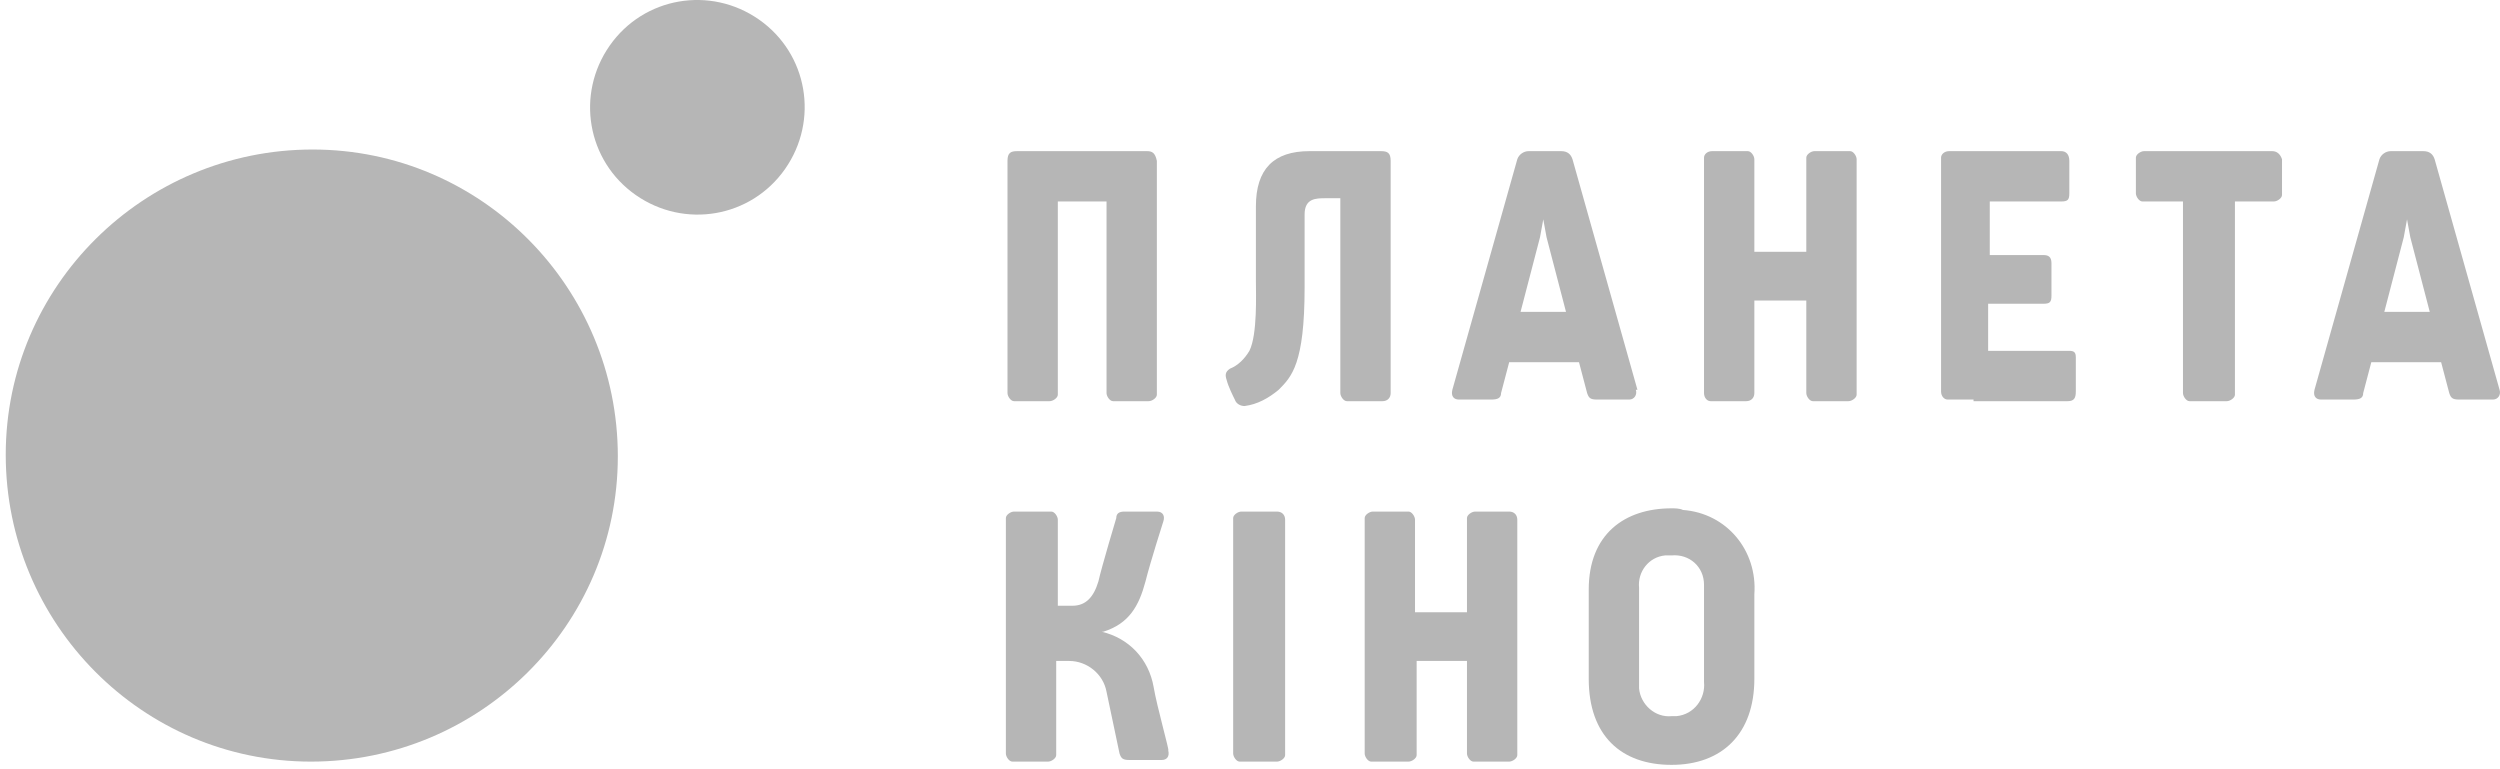
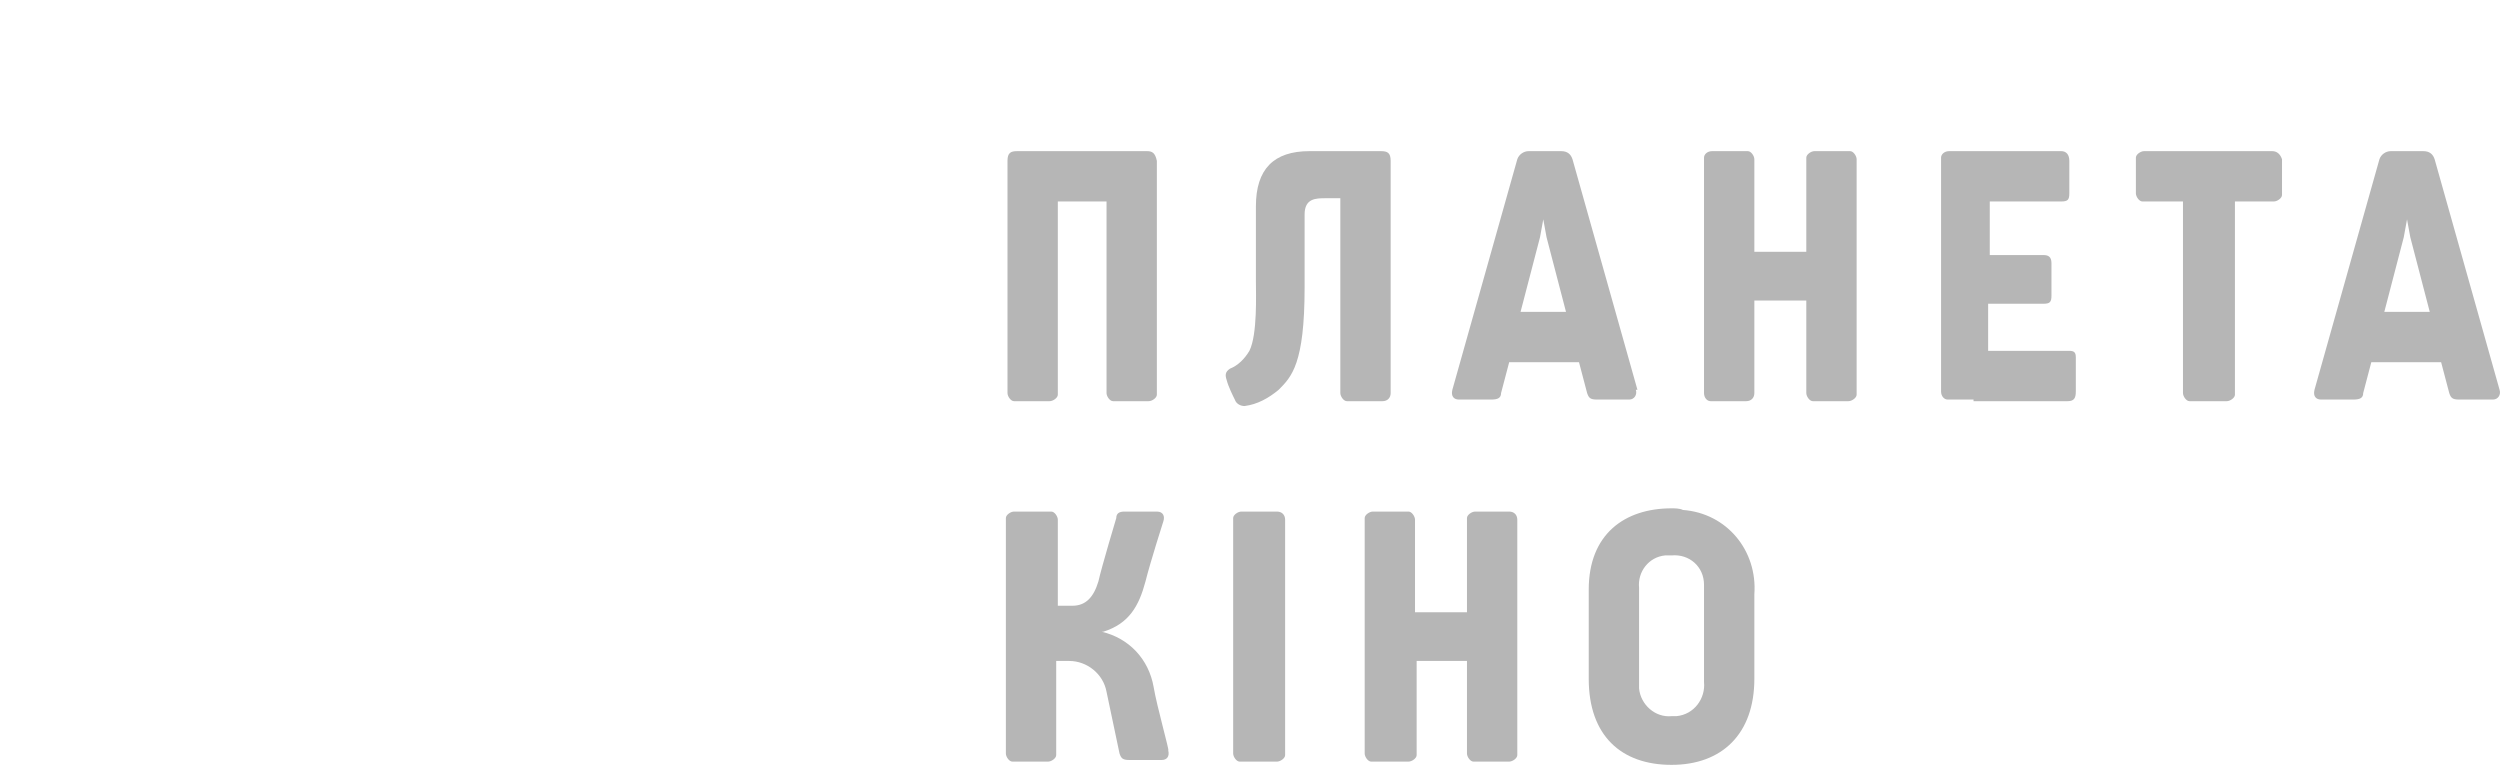
<svg xmlns="http://www.w3.org/2000/svg" width="273" height="84" viewBox="0 0 273 84" fill="none">
-   <path d="M66.58 4.98C70.304 -0.339 77.573 -1.58 82.892 2.144C88.211 5.867 89.452 13.136 85.728 18.455C82.005 23.774 74.736 25.015 69.417 21.292C64.098 17.568 62.857 10.299 66.58 4.98Z" fill="#B6B6B6" />
-   <path d="M0.626 49.659C0.626 31.22 15.696 16.327 34.135 16.327C52.574 16.327 67.467 31.398 67.467 49.837C67.467 68.275 52.397 83.168 33.958 83.168C15.519 83.168 0.626 68.098 0.626 49.659Z" fill="#B6B6B6" />
  <path d="M139.449 55.864H135.549C135.194 55.864 134.662 56.219 134.662 56.573C134.662 56.573 134.662 56.573 134.662 56.751V82.281C134.662 82.636 135.017 83.168 135.372 83.168C135.372 83.168 135.372 83.168 135.549 83.168H139.449C139.804 83.168 140.336 82.813 140.336 82.459C140.336 82.459 140.336 82.459 140.336 82.281V56.751C140.336 56.219 139.981 55.864 139.449 55.864Z" fill="#B6B6B6" />
  <path d="M248.132 16.505H234.126C233.771 16.505 233.239 16.859 233.239 17.214C233.239 17.214 233.239 17.214 233.239 17.391V21.114C233.239 21.469 233.594 22.001 233.949 22.001C233.949 22.001 233.949 22.001 234.126 22.001H238.381V42.922C238.381 43.276 238.736 43.808 239.09 43.808C239.09 43.808 239.09 43.808 239.268 43.808H243.168C243.523 43.808 244.055 43.454 244.055 43.099C244.055 43.099 244.055 43.099 244.055 42.922V22.001H248.31C248.664 22.001 249.196 21.646 249.196 21.292C249.196 21.292 249.196 21.292 249.196 21.114V17.391C249.019 16.859 248.664 16.505 248.132 16.505Z" fill="#B6B6B6" />
-   <path d="M191.575 42.922V32.816H197.248V42.922C197.248 43.276 197.603 43.808 197.957 43.808C197.957 43.808 197.957 43.808 198.135 43.808H201.858C202.212 43.808 202.744 43.454 202.744 43.099C202.744 43.099 202.744 43.099 202.744 42.922V17.391C202.744 17.037 202.39 16.505 202.035 16.505C202.035 16.505 202.035 16.505 201.858 16.505H198.135C197.78 16.505 197.248 16.859 197.248 17.214C197.248 17.214 197.248 17.214 197.248 17.391V27.497H191.575V17.391C191.575 17.037 191.22 16.505 190.865 16.505C190.865 16.505 190.865 16.505 190.688 16.505H186.965C186.433 16.505 186.078 16.859 186.078 17.214C186.078 17.214 186.078 17.214 186.078 17.391V42.922C186.078 43.454 186.433 43.808 186.788 43.808C186.788 43.808 186.788 43.808 186.965 43.808H190.688C191.22 43.808 191.575 43.454 191.575 42.922Z" fill="#B6B6B6" />
+   <path d="M191.575 42.922V32.816H197.248V42.922C197.248 43.276 197.603 43.808 197.957 43.808C197.957 43.808 197.957 43.808 198.135 43.808H201.858C202.212 43.808 202.744 43.454 202.744 43.099C202.744 43.099 202.744 43.099 202.744 42.922V17.391C202.744 17.037 202.39 16.505 202.035 16.505C202.035 16.505 202.035 16.505 201.858 16.505H198.135C197.78 16.505 197.248 16.859 197.248 17.214C197.248 17.214 197.248 17.214 197.248 17.391V27.497H191.575V17.391C191.575 17.037 191.22 16.505 190.865 16.505H186.965C186.433 16.505 186.078 16.859 186.078 17.214C186.078 17.214 186.078 17.214 186.078 17.391V42.922C186.078 43.454 186.433 43.808 186.788 43.808C186.788 43.808 186.788 43.808 186.965 43.808H190.688C191.22 43.808 191.575 43.454 191.575 42.922Z" fill="#B6B6B6" />
  <path d="M125.266 16.505H111.082C110.373 16.505 110.018 16.682 110.018 17.568V42.922C110.018 43.276 110.373 43.808 110.727 43.808C110.727 43.808 110.727 43.808 110.905 43.808H114.628C114.982 43.808 115.514 43.454 115.514 43.099C115.514 43.099 115.514 43.099 115.514 42.922V22.001H120.833V42.922C120.833 43.276 121.188 43.808 121.542 43.808C121.542 43.808 121.542 43.808 121.72 43.808H125.443C125.798 43.808 126.329 43.454 126.329 43.099C126.329 43.099 126.329 43.099 126.329 42.922V17.568C126.152 16.682 125.798 16.505 125.266 16.505Z" fill="#B6B6B6" />
  <path d="M151.86 42.922V17.568C151.86 16.682 151.506 16.505 150.796 16.505H142.995C139.095 16.505 137.145 18.455 137.145 22.533V30.688C137.145 32.107 137.322 36.539 136.435 38.312C135.903 39.199 135.194 39.908 134.308 40.262C133.776 40.617 133.776 40.972 133.953 41.504C134.13 42.213 134.662 43.276 134.84 43.631C135.017 44.163 135.549 44.34 135.903 44.34C137.322 44.163 138.563 43.454 139.627 42.567C141.045 41.149 142.463 39.73 142.463 31.398V23.419C142.463 21.646 143.705 21.646 144.768 21.646H146.364V42.922C146.364 43.276 146.719 43.808 147.073 43.808C147.073 43.808 147.073 43.808 147.25 43.808H150.974C151.506 43.808 151.86 43.454 151.86 42.922Z" fill="#B6B6B6" />
  <path d="M164.803 55.864H161.08C160.725 55.864 160.193 56.219 160.193 56.573C160.193 56.573 160.193 56.573 160.193 56.751V66.857H154.52V56.751C154.52 56.396 154.165 55.864 153.81 55.864C153.81 55.864 153.81 55.864 153.633 55.864H149.91C149.555 55.864 149.023 56.219 149.023 56.573C149.023 56.573 149.023 56.573 149.023 56.751V82.281C149.023 82.636 149.378 83.168 149.733 83.168C149.733 83.168 149.733 83.168 149.91 83.168H153.81C154.165 83.168 154.697 82.813 154.697 82.459C154.697 82.459 154.697 82.459 154.697 82.281V72.176H160.193V82.281C160.193 82.636 160.548 83.168 160.902 83.168C160.902 83.168 160.902 83.168 161.08 83.168H164.803C165.157 83.168 165.689 82.813 165.689 82.459C165.689 82.459 165.689 82.459 165.689 82.281V56.751C165.689 56.219 165.335 55.864 164.803 55.864Z" fill="#B6B6B6" />
  <path d="M215.51 43.808H225.793C226.502 43.808 226.679 43.454 226.679 42.745V39.021C226.679 38.489 226.502 38.312 225.97 38.312H217.105V33.17H223.134C223.843 33.17 224.02 32.993 224.02 32.284V28.738C224.02 28.029 223.665 27.852 223.134 27.852H217.283V22.001H225.084C225.793 22.001 225.97 21.823 225.97 21.114V17.568C225.97 16.859 225.616 16.505 225.084 16.505H212.85C212.318 16.505 211.964 16.859 211.964 17.214V17.391V42.745C211.964 43.276 212.318 43.631 212.673 43.631H215.51V43.808Z" fill="#B6B6B6" />
  <path d="M178.809 42.567L171.717 17.391C171.54 16.859 171.186 16.505 170.476 16.505H166.93C166.399 16.505 165.867 16.859 165.689 17.391L158.597 42.567C158.42 43.276 158.775 43.631 159.307 43.631H162.853C163.562 43.631 163.916 43.454 163.916 42.922L164.803 39.553H172.427L173.313 42.922C173.49 43.454 173.668 43.631 174.377 43.631H177.923C178.455 43.631 178.809 43.099 178.632 42.567M166.044 34.057L168.171 25.901L168.526 23.951L168.881 25.901L171.008 34.057H166.044Z" fill="#B6B6B6" />
  <path d="M272.954 42.567L265.862 17.391C265.685 16.859 265.33 16.505 264.621 16.505H261.075C260.543 16.505 260.011 16.859 259.834 17.391L252.742 42.567C252.565 43.276 252.919 43.631 253.451 43.631H256.997C257.706 43.631 258.061 43.454 258.061 42.922L258.947 39.553H266.571L267.458 42.922C267.635 43.454 267.812 43.631 268.521 43.631H272.245C272.777 43.631 273.131 43.099 272.954 42.567ZM260.366 34.057L262.493 25.901L262.848 23.951L263.203 25.901L265.33 34.057H260.366Z" fill="#B6B6B6" />
  <path d="M182.532 55.51C177.391 55.51 173.49 58.347 173.49 64.375C173.49 68.275 173.49 68.807 173.49 74.126C173.49 80.332 177.036 83.523 182.532 83.523C188.029 83.523 191.575 80.154 191.575 74.126C191.575 70.048 191.575 69.871 191.575 64.907C191.929 60.12 188.561 56.042 183.774 55.687C183.419 55.51 182.887 55.51 182.532 55.51ZM186.078 74.481C186.256 76.254 185.015 78.027 183.064 78.204C182.887 78.204 182.71 78.204 182.532 78.204C180.759 78.381 179.164 76.963 178.987 75.19C178.987 75.013 178.987 74.658 178.987 74.481C178.987 72.531 178.987 65.616 178.987 64.198C178.809 62.425 180.05 60.829 181.823 60.652C182.001 60.652 182.355 60.652 182.532 60.652C184.483 60.474 186.078 61.893 186.078 63.843C186.078 64.02 186.078 64.198 186.078 64.375V74.481Z" fill="#B6B6B6" />
  <path d="M125.975 75.012C125.443 71.998 123.315 69.693 120.301 68.984H120.479C123.315 68.098 124.379 66.147 125.088 63.488C125.62 61.361 127.039 56.928 127.039 56.928C127.216 56.396 127.039 55.864 126.329 55.864H122.783C122.252 55.864 121.897 56.042 121.897 56.573C121.897 56.573 120.301 61.892 119.947 63.488C119.415 65.261 118.528 66.147 117.11 66.147H115.514V56.751C115.514 56.396 115.16 55.864 114.805 55.864C114.805 55.864 114.805 55.864 114.628 55.864H110.727C110.373 55.864 109.841 56.219 109.841 56.573C109.841 56.573 109.841 56.573 109.841 56.751V82.281C109.841 82.636 110.195 83.168 110.55 83.168C110.55 83.168 110.55 83.168 110.727 83.168H114.45C114.805 83.168 115.337 82.813 115.337 82.459C115.337 82.459 115.337 82.459 115.337 82.281V72.176H116.755C118.706 72.176 120.479 73.594 120.833 75.544L122.252 82.281C122.429 82.813 122.606 82.991 123.315 82.991H126.861C127.393 82.991 127.748 82.636 127.57 81.927C127.748 82.104 126.329 77.14 125.975 75.012Z" fill="#B6B6B6" />
</svg>